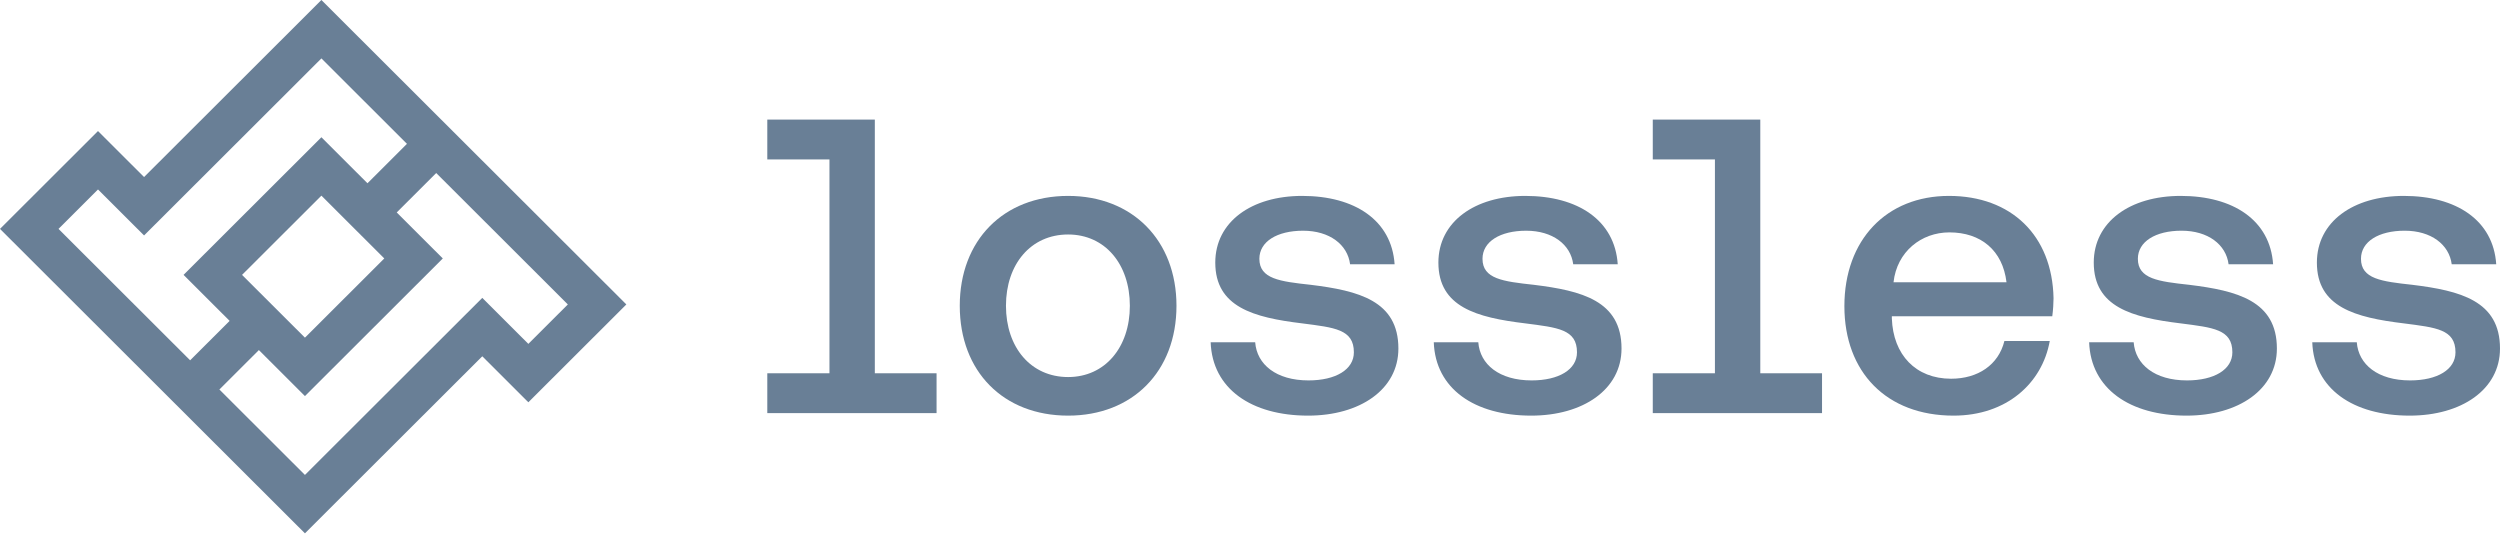
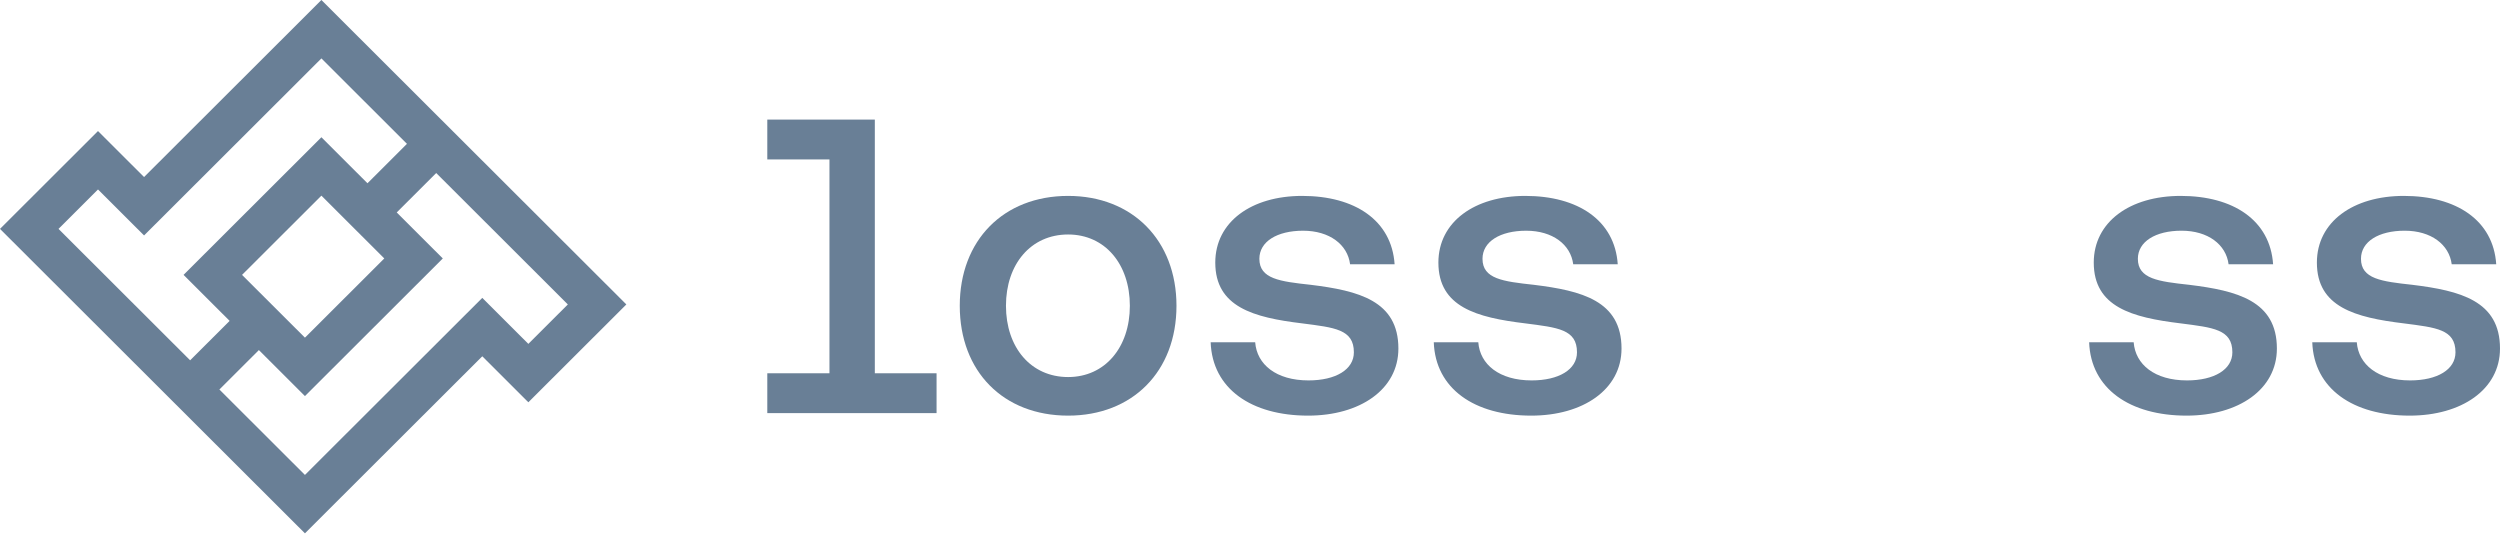
<svg xmlns="http://www.w3.org/2000/svg" width="171" height="37" viewBox="0 0 171 37" fill="none">
  <title>Lossless</title>
  <path fill-rule="evenodd" clip-rule="evenodd" d="M36.139 27.516L32.988 24.37L20.858 36.48L0 15.656L6.703 8.964L9.854 12.11L21.984 0L42.842 20.824L36.139 27.516ZM13.005 24.645L4.002 15.656L6.703 12.959L9.854 16.105L21.984 3.995L27.836 9.838L25.135 12.535L21.984 9.388L12.555 18.802L15.706 21.948L13.005 24.645ZM15.006 26.642L20.858 32.485L32.988 20.375L36.139 23.521L38.84 20.824L29.837 11.835L27.136 14.532L30.287 17.678L20.858 27.092L17.707 23.945L15.006 26.642ZM20.858 23.096L16.556 18.802L21.984 13.383L26.285 17.678L20.858 23.096Z" fill="#697F96" />
-   <path d="M140.376 21.631C140.433 21.201 140.462 20.713 140.462 20.398C140.376 16.096 137.561 13.4 133.309 13.4C129.029 13.4 126.156 16.411 126.156 20.943C126.156 25.446 129.029 28.429 133.625 28.429C137.245 28.429 139.686 26.22 140.204 23.323H137.101C136.699 24.958 135.291 25.905 133.453 25.905C131.039 25.905 129.488 24.27 129.402 21.775V21.631H140.376ZM133.338 15.895C135.492 15.895 136.986 17.128 137.245 19.308H129.517C129.747 17.215 131.413 15.895 133.338 15.895Z" fill="#697F96" />
  <path d="M149.562 28.429C153.096 28.429 155.739 26.65 155.739 23.84C155.739 20.57 153.01 19.882 149.735 19.48C147.638 19.251 146.23 19.079 146.23 17.702C146.23 16.526 147.436 15.78 149.218 15.78C151.027 15.78 152.263 16.727 152.435 18.075H155.48C155.279 15.063 152.751 13.4 149.16 13.4C145.684 13.4 143.213 15.178 143.213 17.96C143.213 21 145.828 21.717 149.16 22.119C151.372 22.406 152.694 22.52 152.694 24.098C152.694 25.274 151.458 26.02 149.591 26.02C147.379 26.02 146.057 24.93 145.943 23.41H142.897C143.012 26.593 145.684 28.429 149.562 28.429Z" fill="#697F96" />
  <path d="M164.824 28.429C168.357 28.429 171 26.65 171 23.84C171 20.57 168.271 19.882 164.996 19.48C162.899 19.251 161.491 19.079 161.491 17.702C161.491 16.526 162.698 15.78 164.479 15.78C166.289 15.78 167.524 16.727 167.697 18.075H170.742C170.541 15.063 168.013 13.4 164.422 13.4C160.946 13.4 158.475 15.178 158.475 17.96C158.475 21 161.089 21.717 164.422 22.119C166.634 22.406 167.955 22.52 167.955 24.098C167.955 25.274 166.72 26.02 164.852 26.02C162.64 26.02 161.319 24.93 161.204 23.41H158.159C158.274 26.593 160.946 28.429 164.824 28.429Z" fill="#697F96" />
-   <path d="M120.404 25.532V8.18H113.05V10.905H117.301V25.532H113.05V28.257H124.627V25.532H120.404Z" fill="#697F96" />
  <path d="M59.838 25.532V8.18H52.483V10.905H56.735V25.532H52.483V28.257H64.061V25.532H59.838Z" fill="#697F96" />
  <path d="M73.059 28.429C77.455 28.429 80.471 25.417 80.471 20.915C80.471 16.44 77.455 13.4 73.059 13.4C68.635 13.4 65.648 16.44 65.648 20.915C65.648 25.417 68.635 28.429 73.059 28.429ZM73.059 25.79C70.502 25.79 68.808 23.754 68.808 20.915C68.808 18.075 70.502 16.039 73.059 16.039C75.587 16.039 77.282 18.075 77.282 20.915C77.282 23.754 75.587 25.79 73.059 25.79Z" fill="#697F96" />
  <path d="M89.474 28.429C93.007 28.429 95.65 26.651 95.65 23.84C95.65 20.57 92.921 19.882 89.646 19.48C87.549 19.251 86.141 19.079 86.141 17.702C86.141 16.526 87.348 15.781 89.129 15.781C90.939 15.781 92.174 16.727 92.346 18.075H95.391C95.19 15.064 92.662 13.4 89.071 13.4C85.595 13.4 83.125 15.178 83.125 17.96C83.125 21 85.739 21.718 89.071 22.119C91.283 22.406 92.605 22.521 92.605 24.098C92.605 25.274 91.37 26.02 89.502 26.02C87.29 26.02 85.969 24.93 85.854 23.41H82.809C82.924 26.593 85.595 28.429 89.474 28.429Z" fill="#697F96" />
  <path d="M104.735 28.429C108.269 28.429 110.912 26.651 110.912 23.84C110.912 20.57 108.182 19.882 104.907 19.48C102.81 19.251 101.403 19.079 101.403 17.702C101.403 16.526 102.609 15.781 104.39 15.781C106.2 15.781 107.435 16.727 107.608 18.075H110.653C110.452 15.064 107.924 13.4 104.333 13.4C100.857 13.4 98.386 15.178 98.386 17.96C98.386 21 101 21.718 104.333 22.119C106.545 22.406 107.866 22.521 107.866 24.098C107.866 25.274 106.631 26.02 104.764 26.02C102.552 26.02 101.23 24.93 101.115 23.41H98.07C98.185 26.593 100.857 28.429 104.735 28.429Z" fill="#697F96" />
</svg>